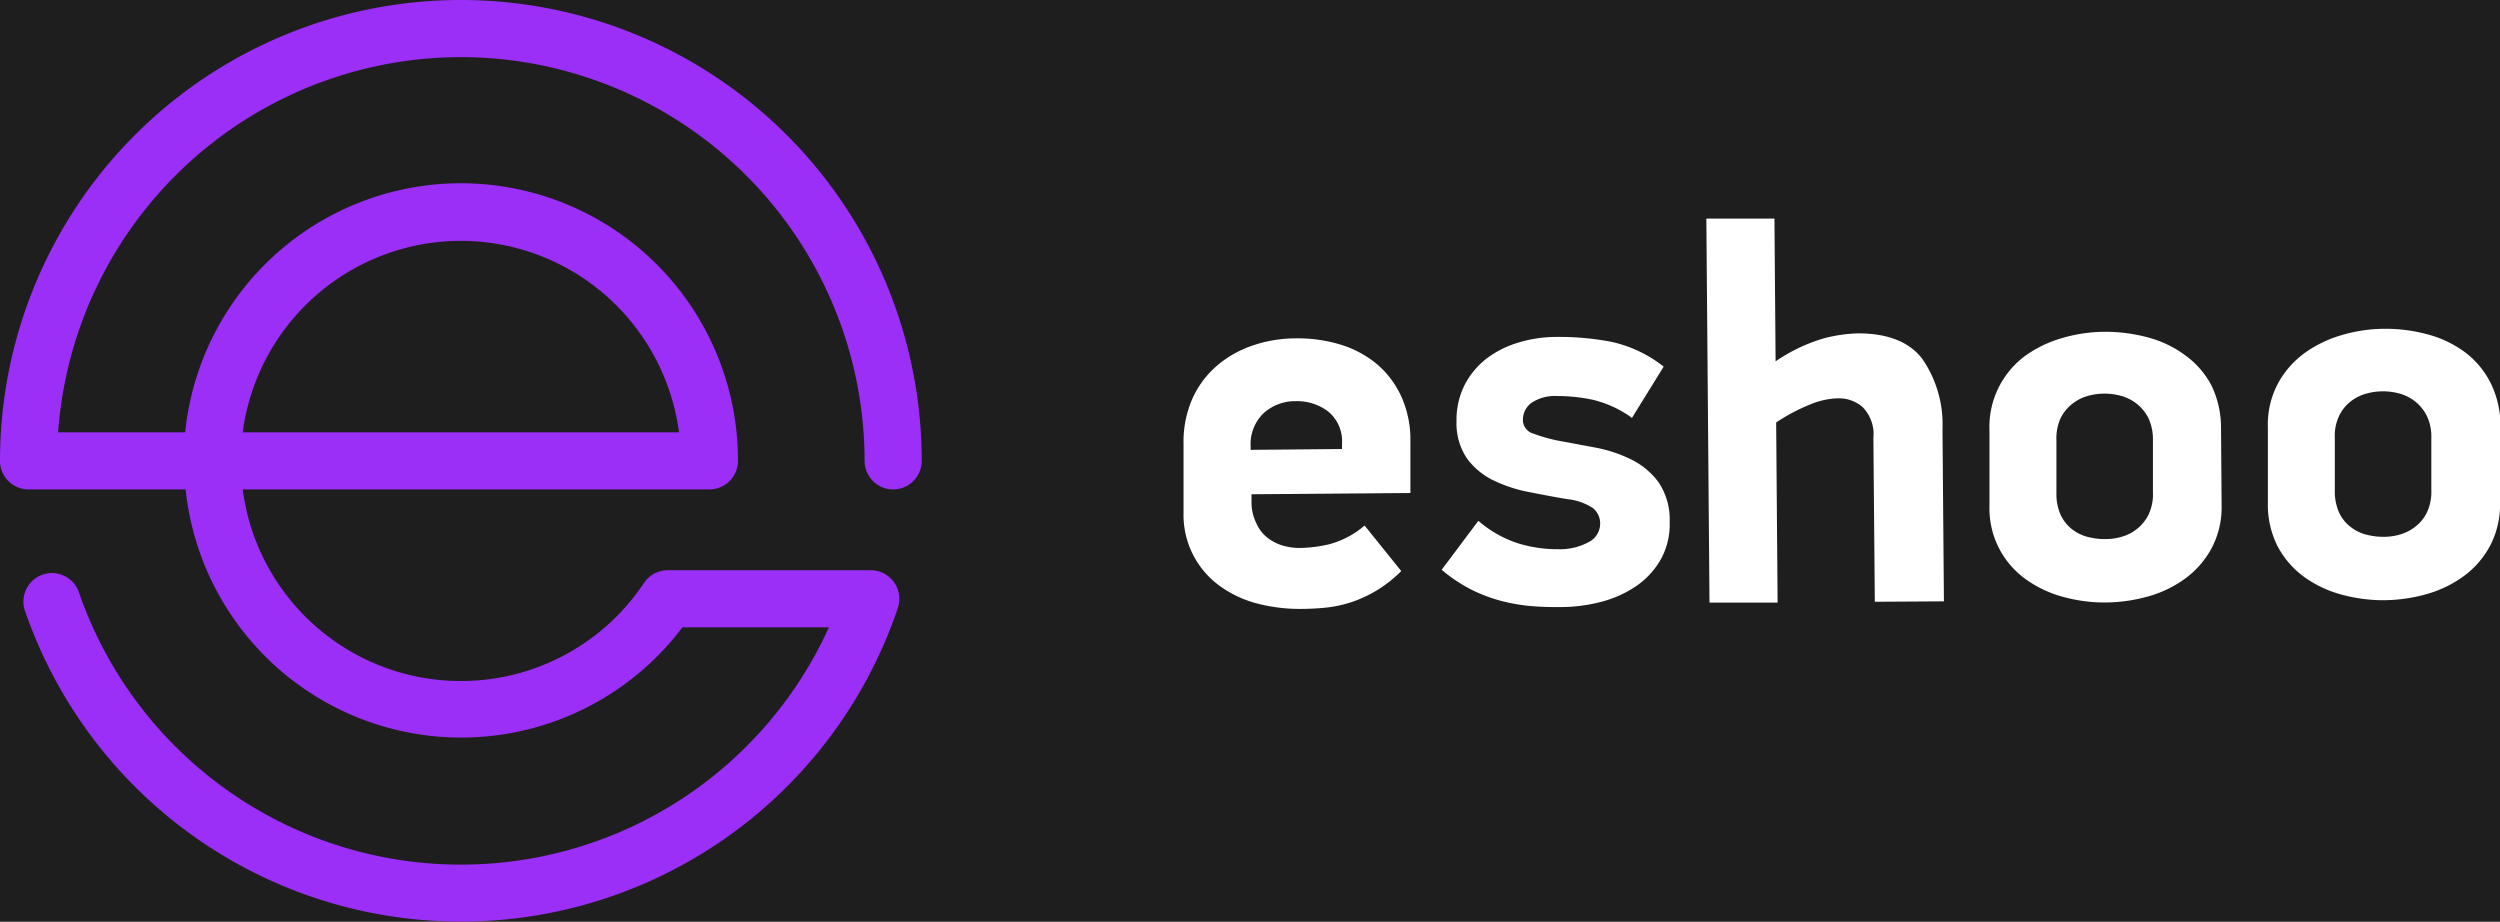
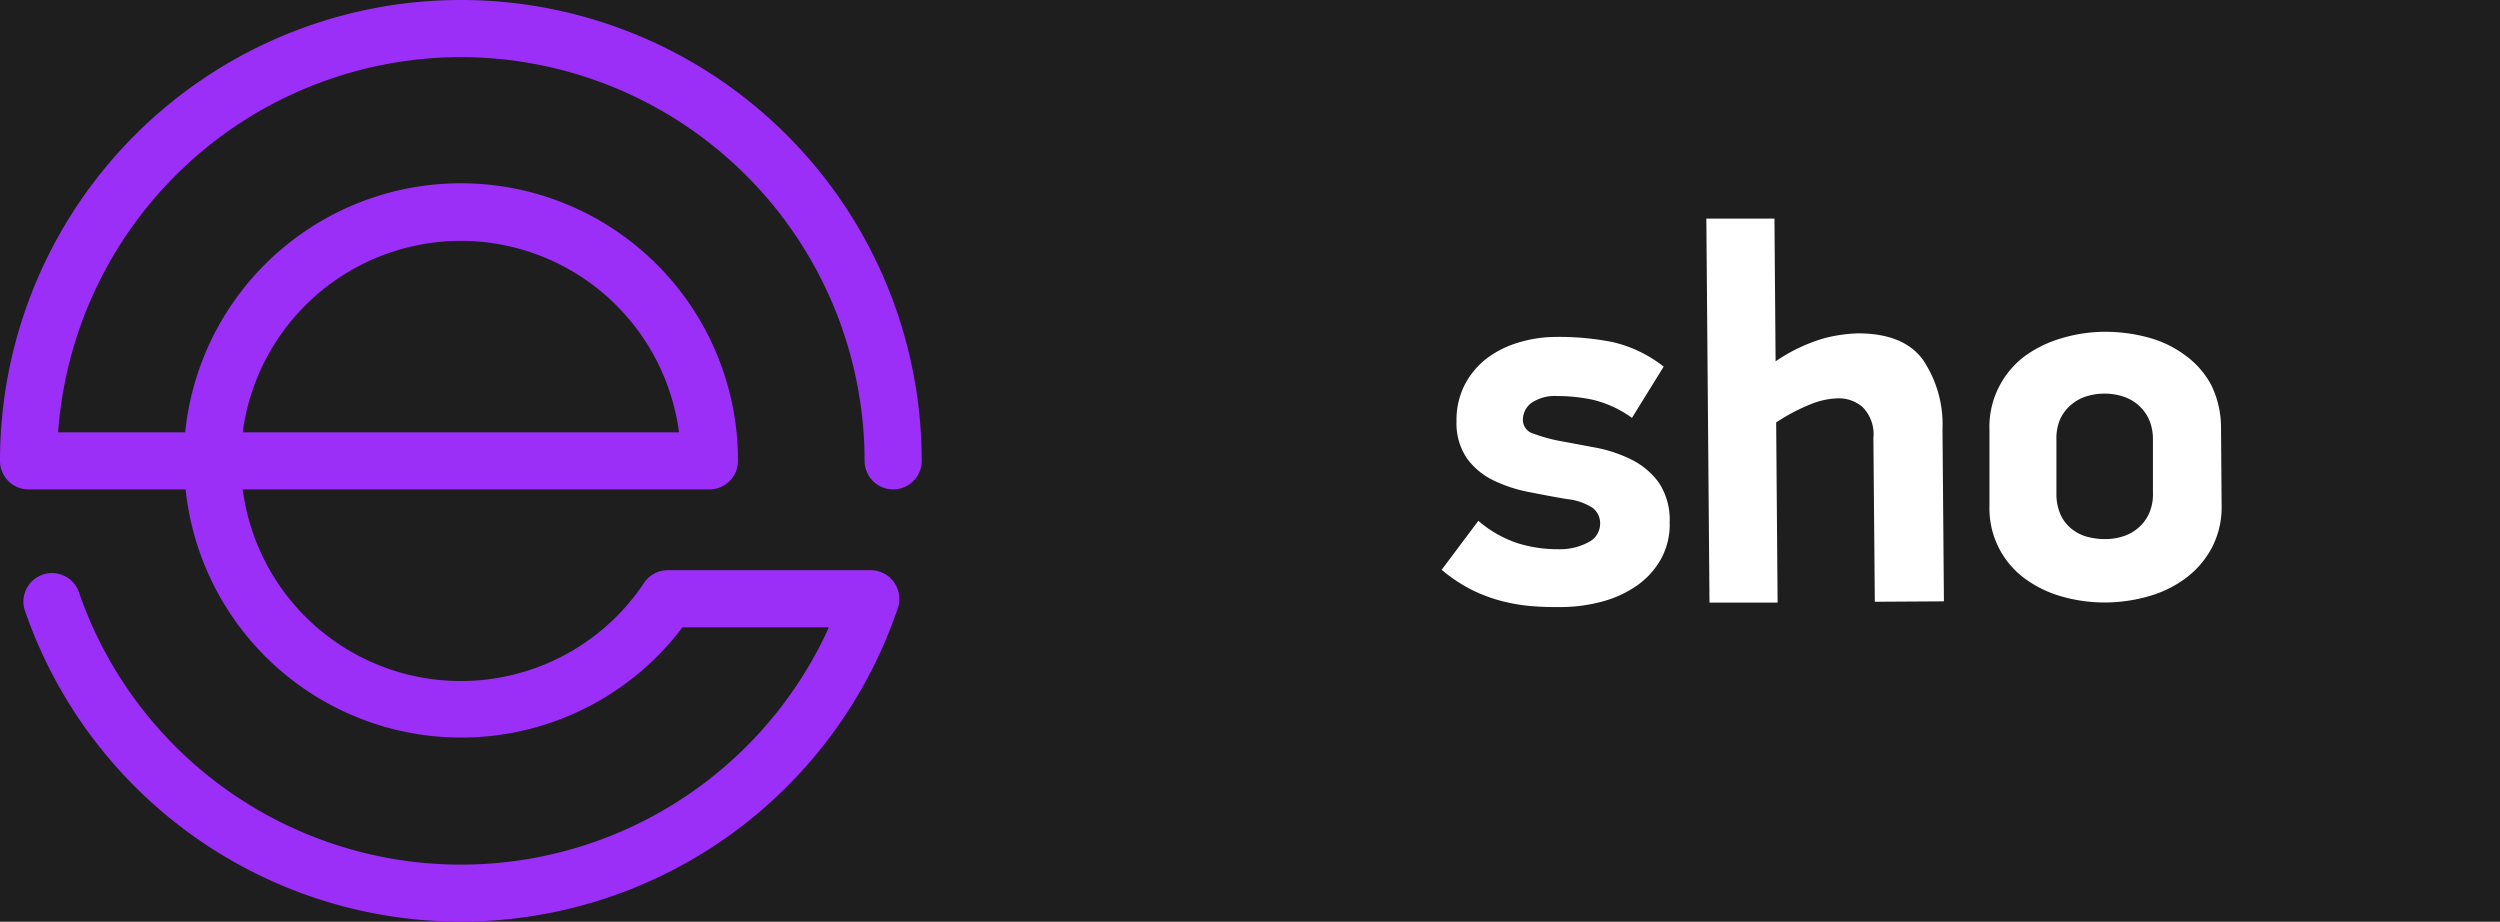
<svg xmlns="http://www.w3.org/2000/svg" viewBox="0 0 175.11 64.56">
  <defs>
    <style>.cls-1{fill:#1e1e1e;}.cls-2{fill:#9b2ff7;}.cls-3{fill:#fff;}</style>
  </defs>
  <g id="Layer_2" data-name="Layer 2">
    <rect class="cls-1" width="175.11" height="64.56" />
  </g>
  <g id="Layer_1" data-name="Layer 1">
    <path class="cls-2" d="M32.28,4A28.31,28.31,0,0,1,60.56,32.28a2,2,0,0,0,4,0A32.28,32.28,0,0,0,0,32.28a2,2,0,0,0,2,2H13A19.41,19.41,0,0,0,47.8,43.94H58.06a28.3,28.3,0,0,1-52.5-2.36A2,2,0,1,0,1.79,42.9a32.3,32.3,0,0,0,61.1-.32,2,2,0,0,0-.28-1.81A2,2,0,0,0,61,39.94H46.77a2,2,0,0,0-1.66.89A15.41,15.41,0,0,1,17,34.28H49.69a2,2,0,0,0,2-2,19.41,19.41,0,0,0-38.72-2H4.07A28.32,28.32,0,0,1,32.28,4Zm0,12.87A15.43,15.43,0,0,1,47.56,30.28H17A15.43,15.43,0,0,1,32.28,16.87Z" />
-     <path class="cls-3" d="M87.66,34.62v.61A3.27,3.27,0,0,0,88,36.65a2.63,2.63,0,0,0,.76,1,3.17,3.17,0,0,0,1.08.56,4.06,4.06,0,0,0,1.27.17,9.53,9.53,0,0,0,2-.26,6.28,6.28,0,0,0,2.47-1.31L98.15,40a9.18,9.18,0,0,1-1.71,1.35,9,9,0,0,1-1.73.81,8.75,8.75,0,0,1-1.74.39,17.53,17.53,0,0,1-1.78.1,11.85,11.85,0,0,1-3.14-.38,7.79,7.79,0,0,1-2.63-1.24A6.14,6.14,0,0,1,82.9,35.9l0-4.81a7.52,7.52,0,0,1,.59-3.1,6.63,6.63,0,0,1,1.7-2.33,7.47,7.47,0,0,1,2.5-1.44,9.34,9.34,0,0,1,3.08-.52,10.27,10.27,0,0,1,3.2.46,7.3,7.3,0,0,1,2.53,1.39,6.56,6.56,0,0,1,1.67,2.26,7.36,7.36,0,0,1,.62,3.08l0,3.64ZM94,31.08a2.69,2.69,0,0,0-1-2.28,3.59,3.59,0,0,0-2.23-.7,3.29,3.29,0,0,0-2.25.83,3,3,0,0,0-.92,2.35v.23L94,31.45Z" />
    <path class="cls-3" d="M109.22,42.52a20.26,20.26,0,0,1-2-.07,12.47,12.47,0,0,1-2.07-.36,10.92,10.92,0,0,1-2.07-.78,10.8,10.8,0,0,1-2.1-1.4l2.57-3.43a8.09,8.09,0,0,0,2.79,1.58,9.39,9.39,0,0,0,2.82.41,4.21,4.21,0,0,0,2.1-.49,1.45,1.45,0,0,0,.82-1.31,1.35,1.35,0,0,0-.52-1.09,4,4,0,0,0-1.79-.62c-.85-.14-1.73-.31-2.65-.49a10.13,10.13,0,0,1-2.51-.82,5,5,0,0,1-1.85-1.53,4.36,4.36,0,0,1-.74-2.6,5.45,5.45,0,0,1,.58-2.58,5.57,5.57,0,0,1,1.57-1.86A7,7,0,0,1,106.34,24a9.12,9.12,0,0,1,2.61-.4,19.3,19.3,0,0,1,4,.36,9.07,9.07,0,0,1,3.58,1.72l-2.22,3.59A7.75,7.75,0,0,0,111.56,28a11.87,11.87,0,0,0-2.5-.26,2.91,2.91,0,0,0-1.82.5,1.48,1.48,0,0,0-.57,1.14,1,1,0,0,0,.76,1,11,11,0,0,0,1.9.52l2.47.46a9.71,9.71,0,0,1,2.47.83,5.27,5.27,0,0,1,1.91,1.6,4.69,4.69,0,0,1,.77,2.79,5,5,0,0,1-.6,2.56A5.59,5.59,0,0,1,114.68,41a7.78,7.78,0,0,1-2.47,1.14A11.19,11.19,0,0,1,109.22,42.52Z" />
    <path class="cls-3" d="M131.32,42.15l-.1-11.46a2.71,2.71,0,0,0-.77-2.19,2.55,2.55,0,0,0-1.7-.6,5.39,5.39,0,0,0-1.91.41,13.19,13.19,0,0,0-2.43,1.28l.1,12.62-4.77,0-.22-26.9,4.77,0,.08,10a11.82,11.82,0,0,1,3.41-1.62,10.59,10.59,0,0,1,2.36-.34q3.17,0,4.53,1.82a8.1,8.1,0,0,1,1.39,4.89l.1,12.06Z" />
    <path class="cls-3" d="M155.61,35.34a6.14,6.14,0,0,1-.67,3,6.4,6.4,0,0,1-1.82,2.14,8,8,0,0,1-2.6,1.28,11.29,11.29,0,0,1-3,.44,10.93,10.93,0,0,1-3-.39,8.07,8.07,0,0,1-2.63-1.24,6.09,6.09,0,0,1-2.54-5.11l0-5.37a6.14,6.14,0,0,1,.67-3A6.28,6.28,0,0,1,141.75,25a8.35,8.35,0,0,1,2.62-1.3,10.74,10.74,0,0,1,3-.46,11.5,11.5,0,0,1,3.14.41,7.67,7.67,0,0,1,2.61,1.28A6.12,6.12,0,0,1,154.9,27a6.82,6.82,0,0,1,.67,3Zm-4.81-4.53a3.49,3.49,0,0,0-.31-1.51,3,3,0,0,0-.8-1,3.1,3.1,0,0,0-1.08-.56,4.32,4.32,0,0,0-2.4,0,3,3,0,0,0-1.1.58,2.9,2.9,0,0,0-.79,1,3.42,3.42,0,0,0-.28,1.51l0,3.7a3.61,3.61,0,0,0,.29,1.52,2.75,2.75,0,0,0,.78,1,3,3,0,0,0,1.09.55,4.88,4.88,0,0,0,1.28.16,4,4,0,0,0,1.19-.18,3,3,0,0,0,1.06-.57,2.9,2.9,0,0,0,.78-1,3.35,3.35,0,0,0,.29-1.53Z" />
-     <path class="cls-3" d="M175.11,35.18a6.16,6.16,0,0,1-.67,3,6.38,6.38,0,0,1-1.82,2.14,8.2,8.2,0,0,1-2.6,1.28,11.29,11.29,0,0,1-3,.44,11,11,0,0,1-3-.39,8.07,8.07,0,0,1-2.63-1.24,6.35,6.35,0,0,1-1.84-2.11,6.42,6.42,0,0,1-.7-3l0-5.37a6.14,6.14,0,0,1,.67-3,6.4,6.4,0,0,1,1.82-2.14,8.46,8.46,0,0,1,2.62-1.3,10.74,10.74,0,0,1,3-.46,11.2,11.2,0,0,1,3.15.41,7.69,7.69,0,0,1,2.6,1.27,6.15,6.15,0,0,1,1.76,2.15,6.69,6.69,0,0,1,.67,3Zm-4.81-4.54a3.33,3.33,0,0,0-.31-1.5,3,3,0,0,0-.8-1,3,3,0,0,0-1.07-.56,4.36,4.36,0,0,0-2.41,0,3.12,3.12,0,0,0-1.1.57,2.89,2.89,0,0,0-.78,1,3.26,3.26,0,0,0-.29,1.51l0,3.7a3.61,3.61,0,0,0,.29,1.52,2.72,2.72,0,0,0,.78,1,3,3,0,0,0,1.1.56,4.78,4.78,0,0,0,1.28.16,4,4,0,0,0,1.18-.18,3.21,3.21,0,0,0,1.06-.57,2.79,2.79,0,0,0,.78-1,3.4,3.4,0,0,0,.29-1.53Z" />
  </g>
</svg>